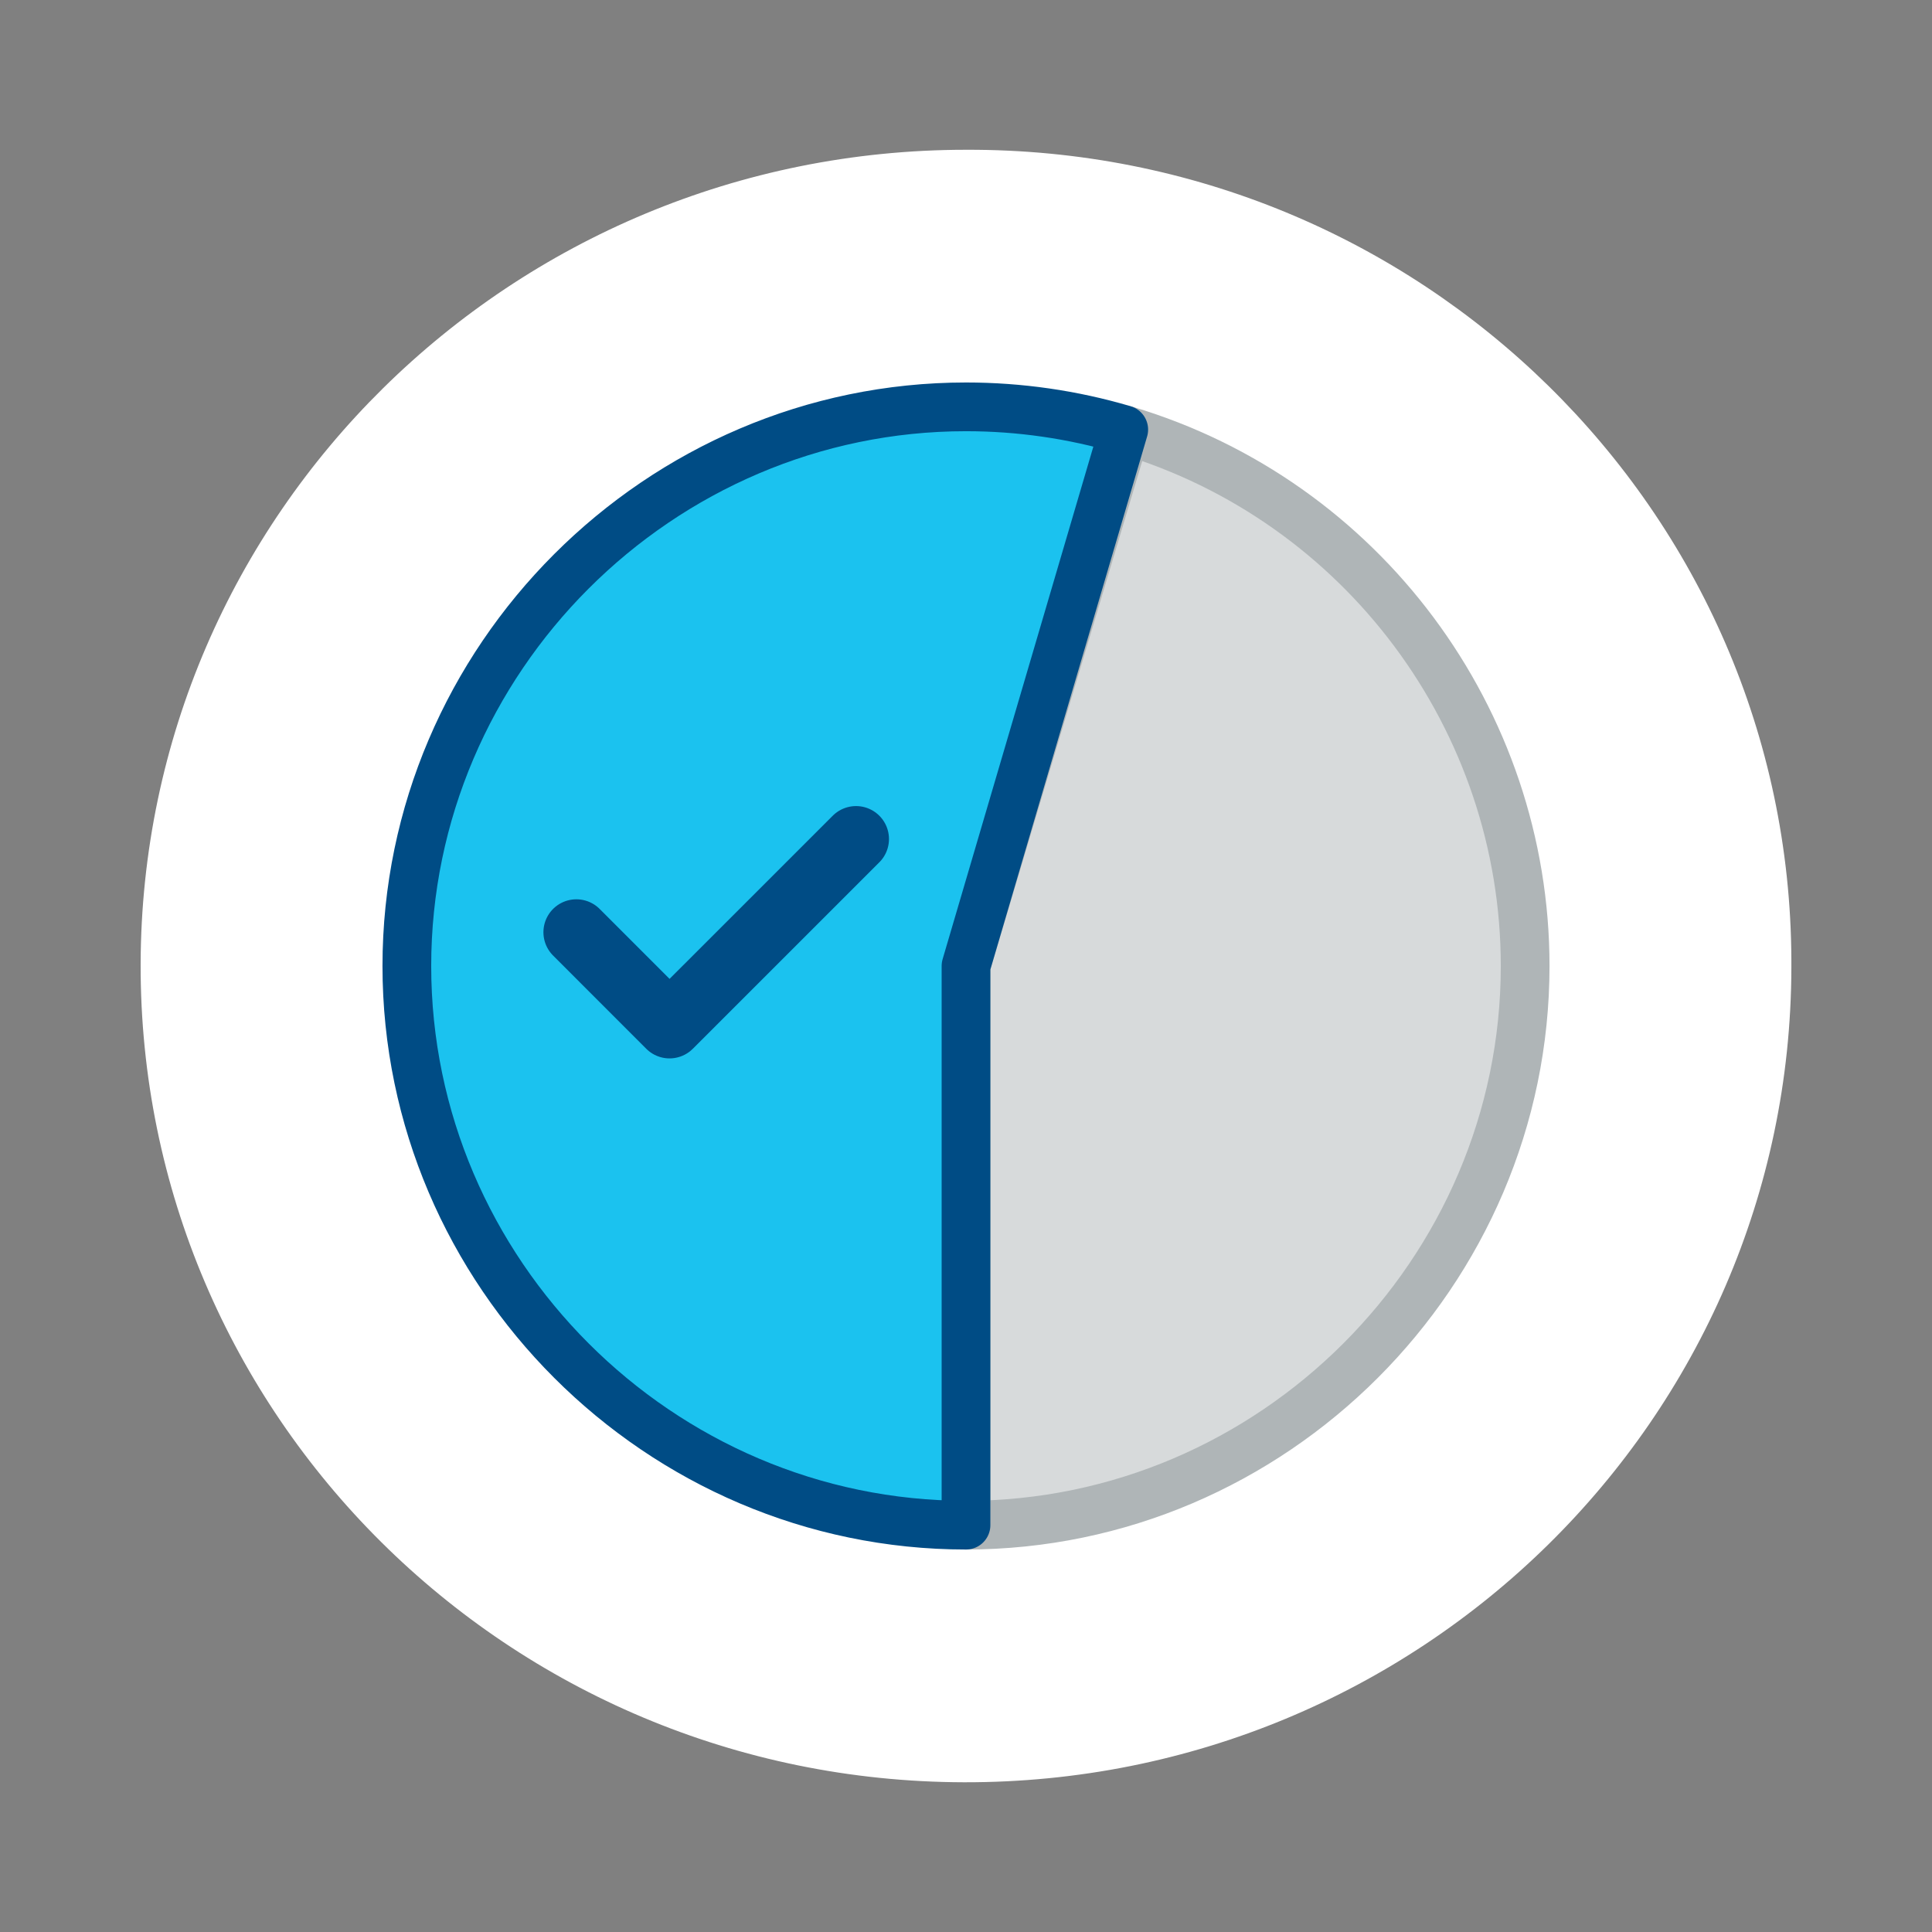
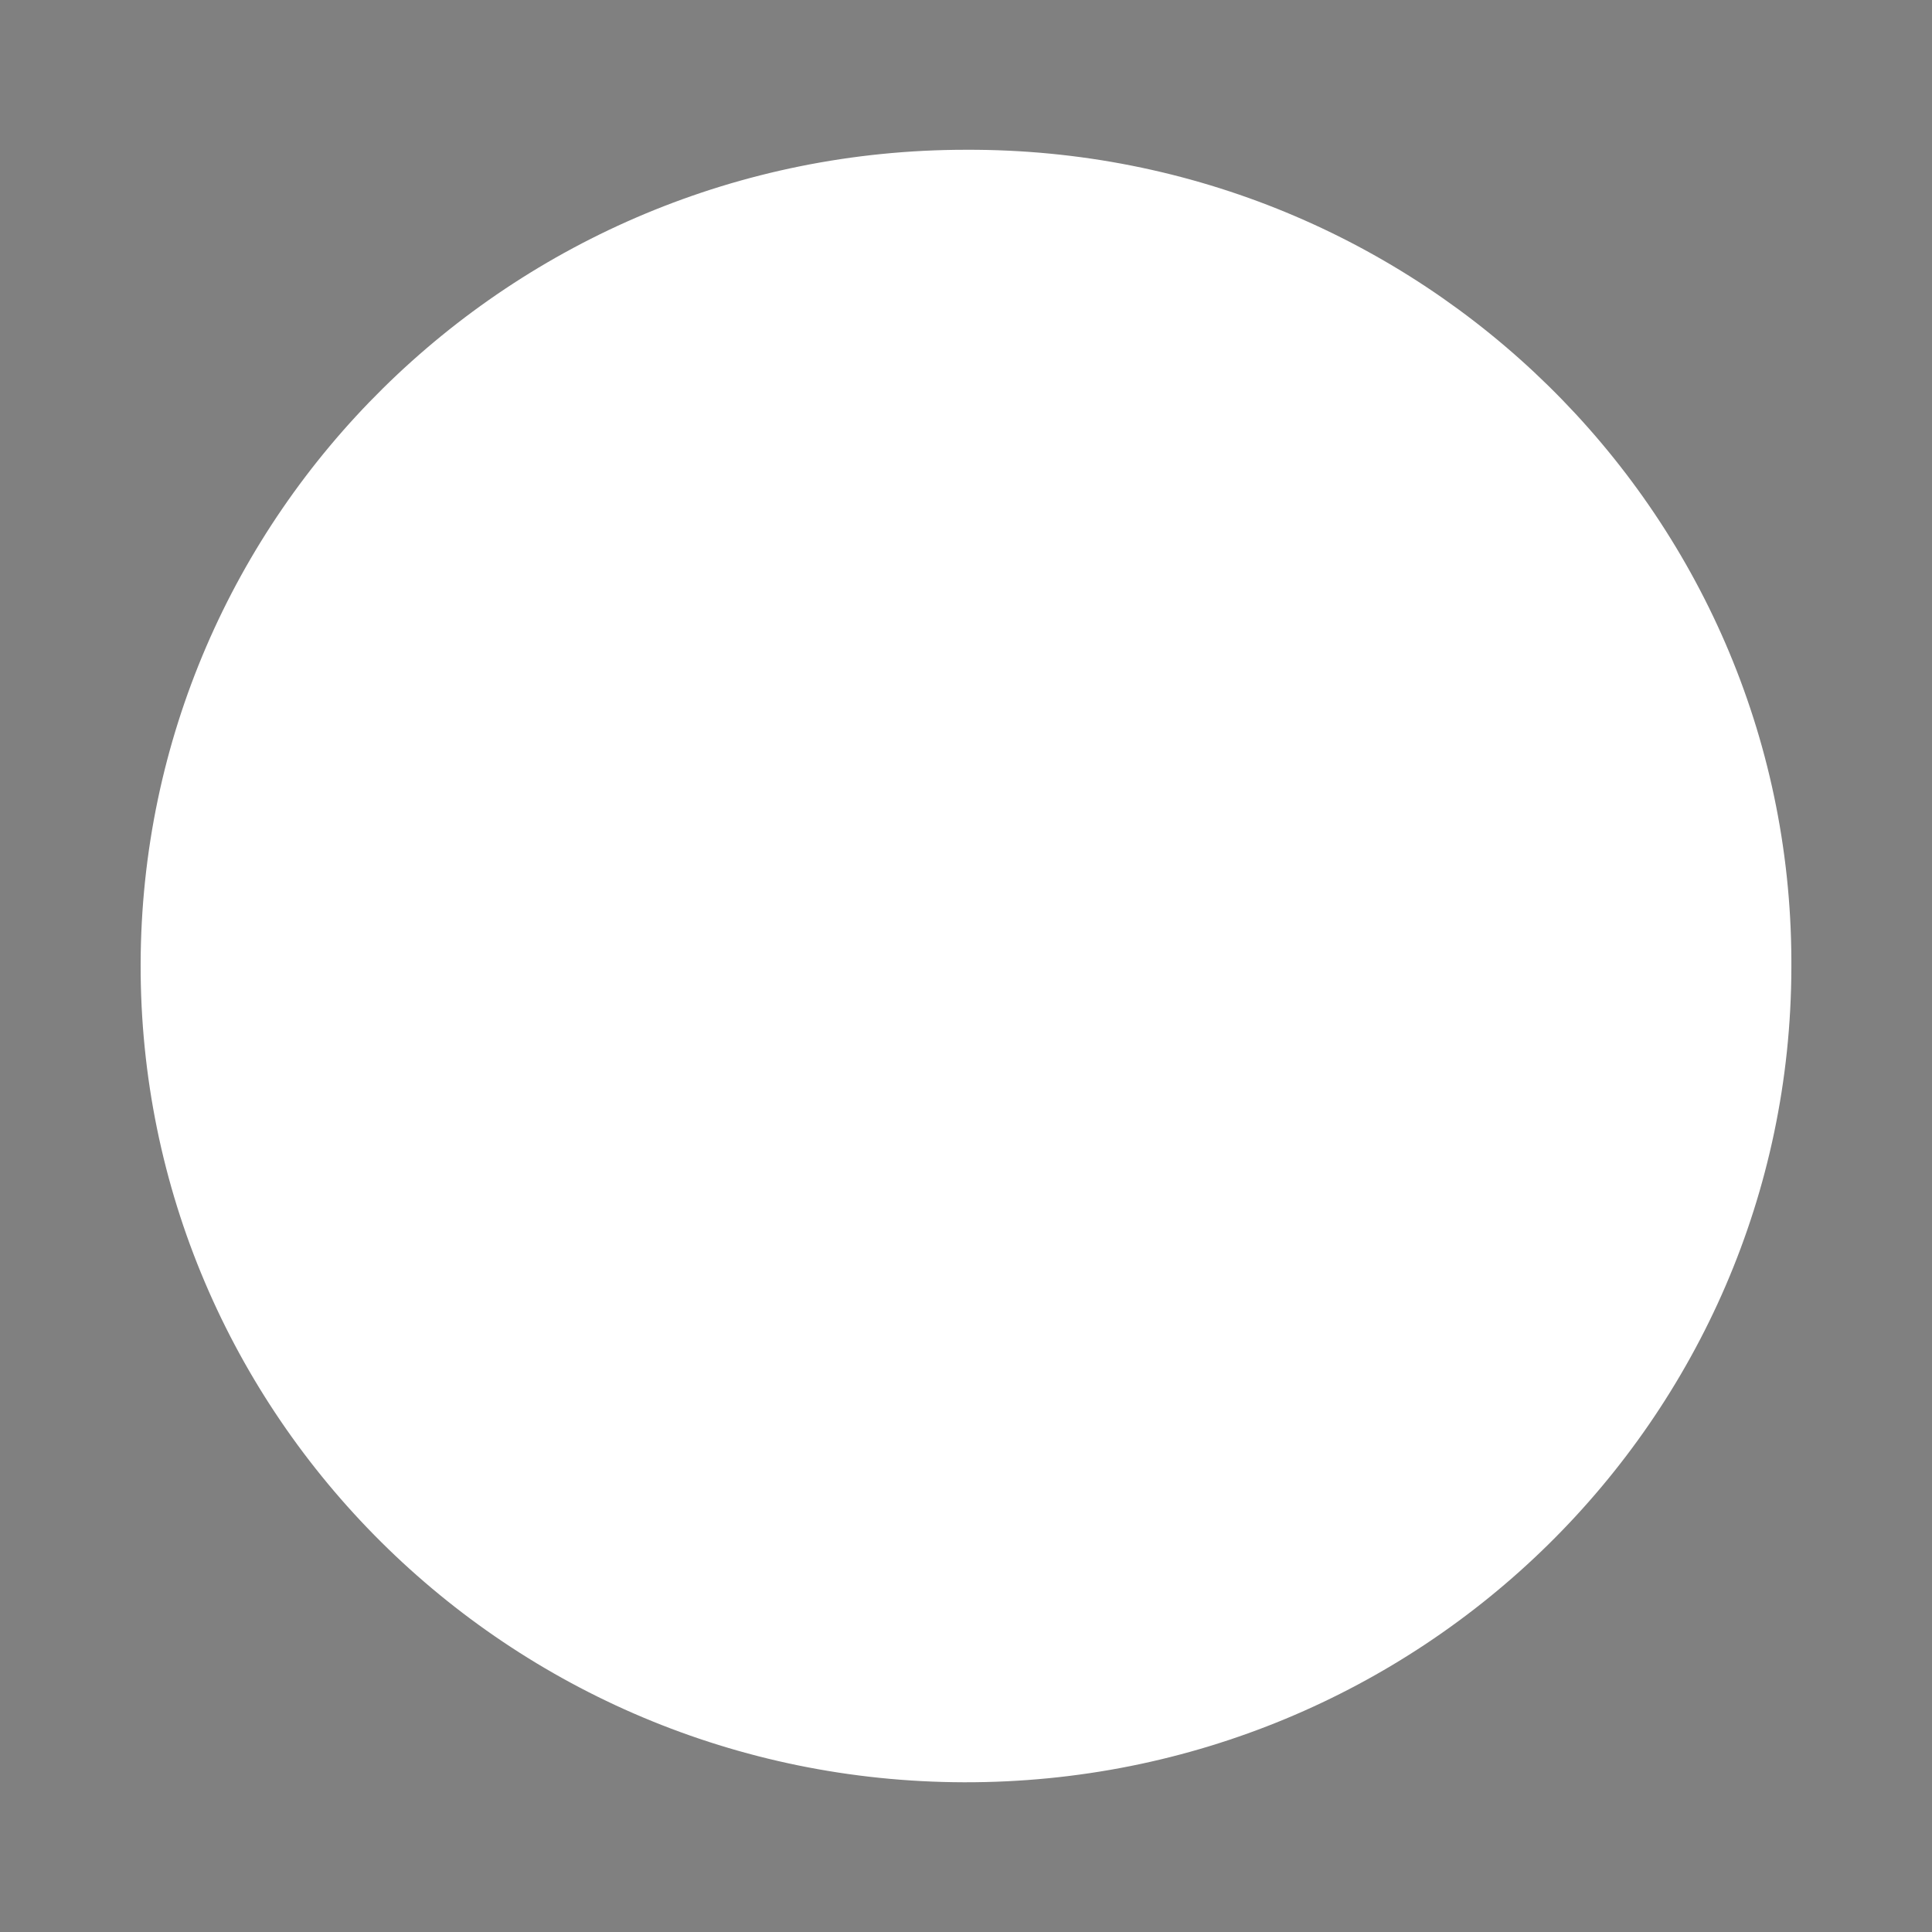
<svg xmlns="http://www.w3.org/2000/svg" id="Layer_1" data-name="Layer 1" viewBox="0 0 412 412">
  <rect x="0" y="0" width="412" height="412" fill="#808080" stroke="none" />
  <defs>
    <style> .cls-1 { fill: #d7dadb; stroke: #afb5b7; } .cls-1, .cls-2, .cls-3 { stroke-linecap: round; stroke-linejoin: round; } .cls-1, .cls-3 { stroke-width: 10.39px; } .cls-2 { fill: none; stroke-width: 14.05px; } .cls-2, .cls-3 { stroke: #004c85; } .cls-3 { fill: #1bc2ef; } .cls-4 { fill: #fff; stroke-width: 0px; } </style>
  </defs>
  <g id="Layer_1-2" data-name="Layer 1-2">
    <path class="cls-4" d="M382.01,206.42c-.24,96.14-79.22,173.87-176.43,173.65-97.21-.22-175.81-78.34-175.59-174.48.24-95.96,78.98-173.65,176.01-173.65,96.84-.37,175.64,76.99,176.01,172.75v1.73" />
  </g>
  <g>
-     <path class="cls-1" d="M206,206l34.12-114.25c50.36,15.04,85.12,61.69,85.12,114.25,0,65.41-53.82,119.24-119.24,119.24v-119.24Z" />
    <g>
-       <path class="cls-3" d="M206,206v119.24c-65.41,0-119.24-53.82-119.24-119.24s53.82-119.24,119.24-119.24c11.39,0,22.72,1.63,33.64,4.85l-33.64,114.39Z" />
-       <polyline class="cls-2" points="182.55 178.92 162.67 198.8 142.78 218.68 122.91 198.8" />
-     </g>
+       </g>
  </g>
</svg>